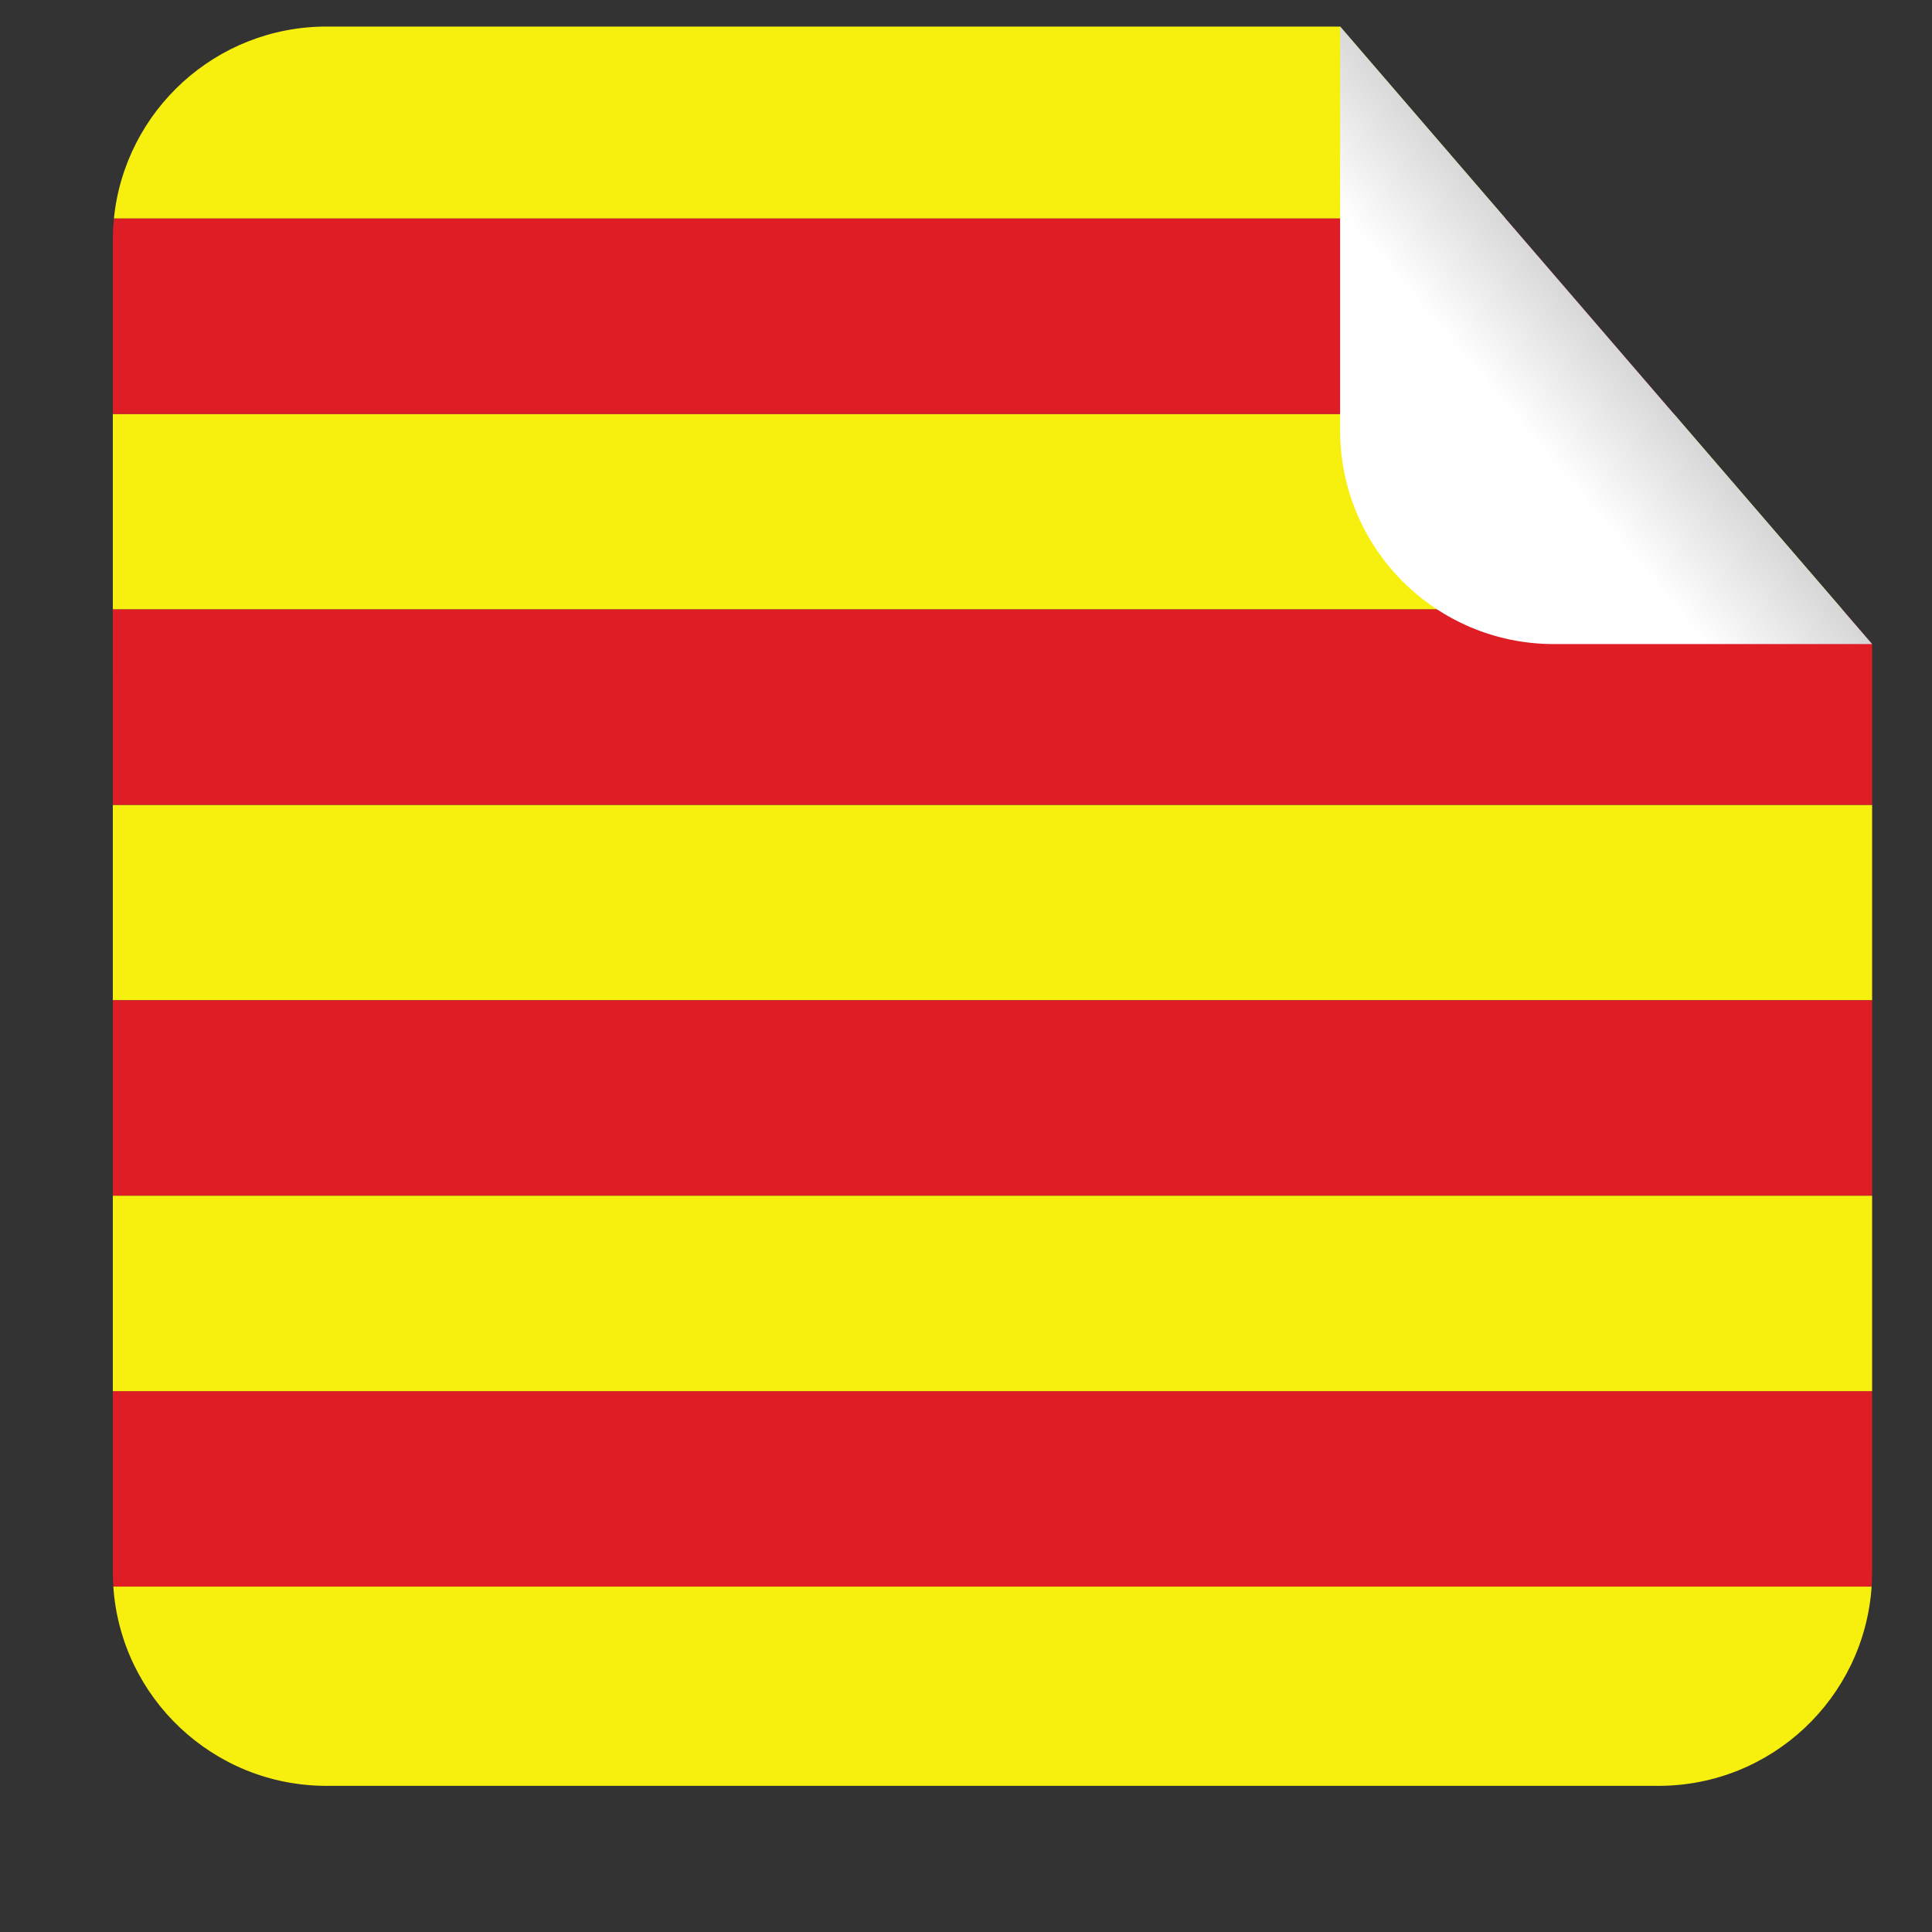
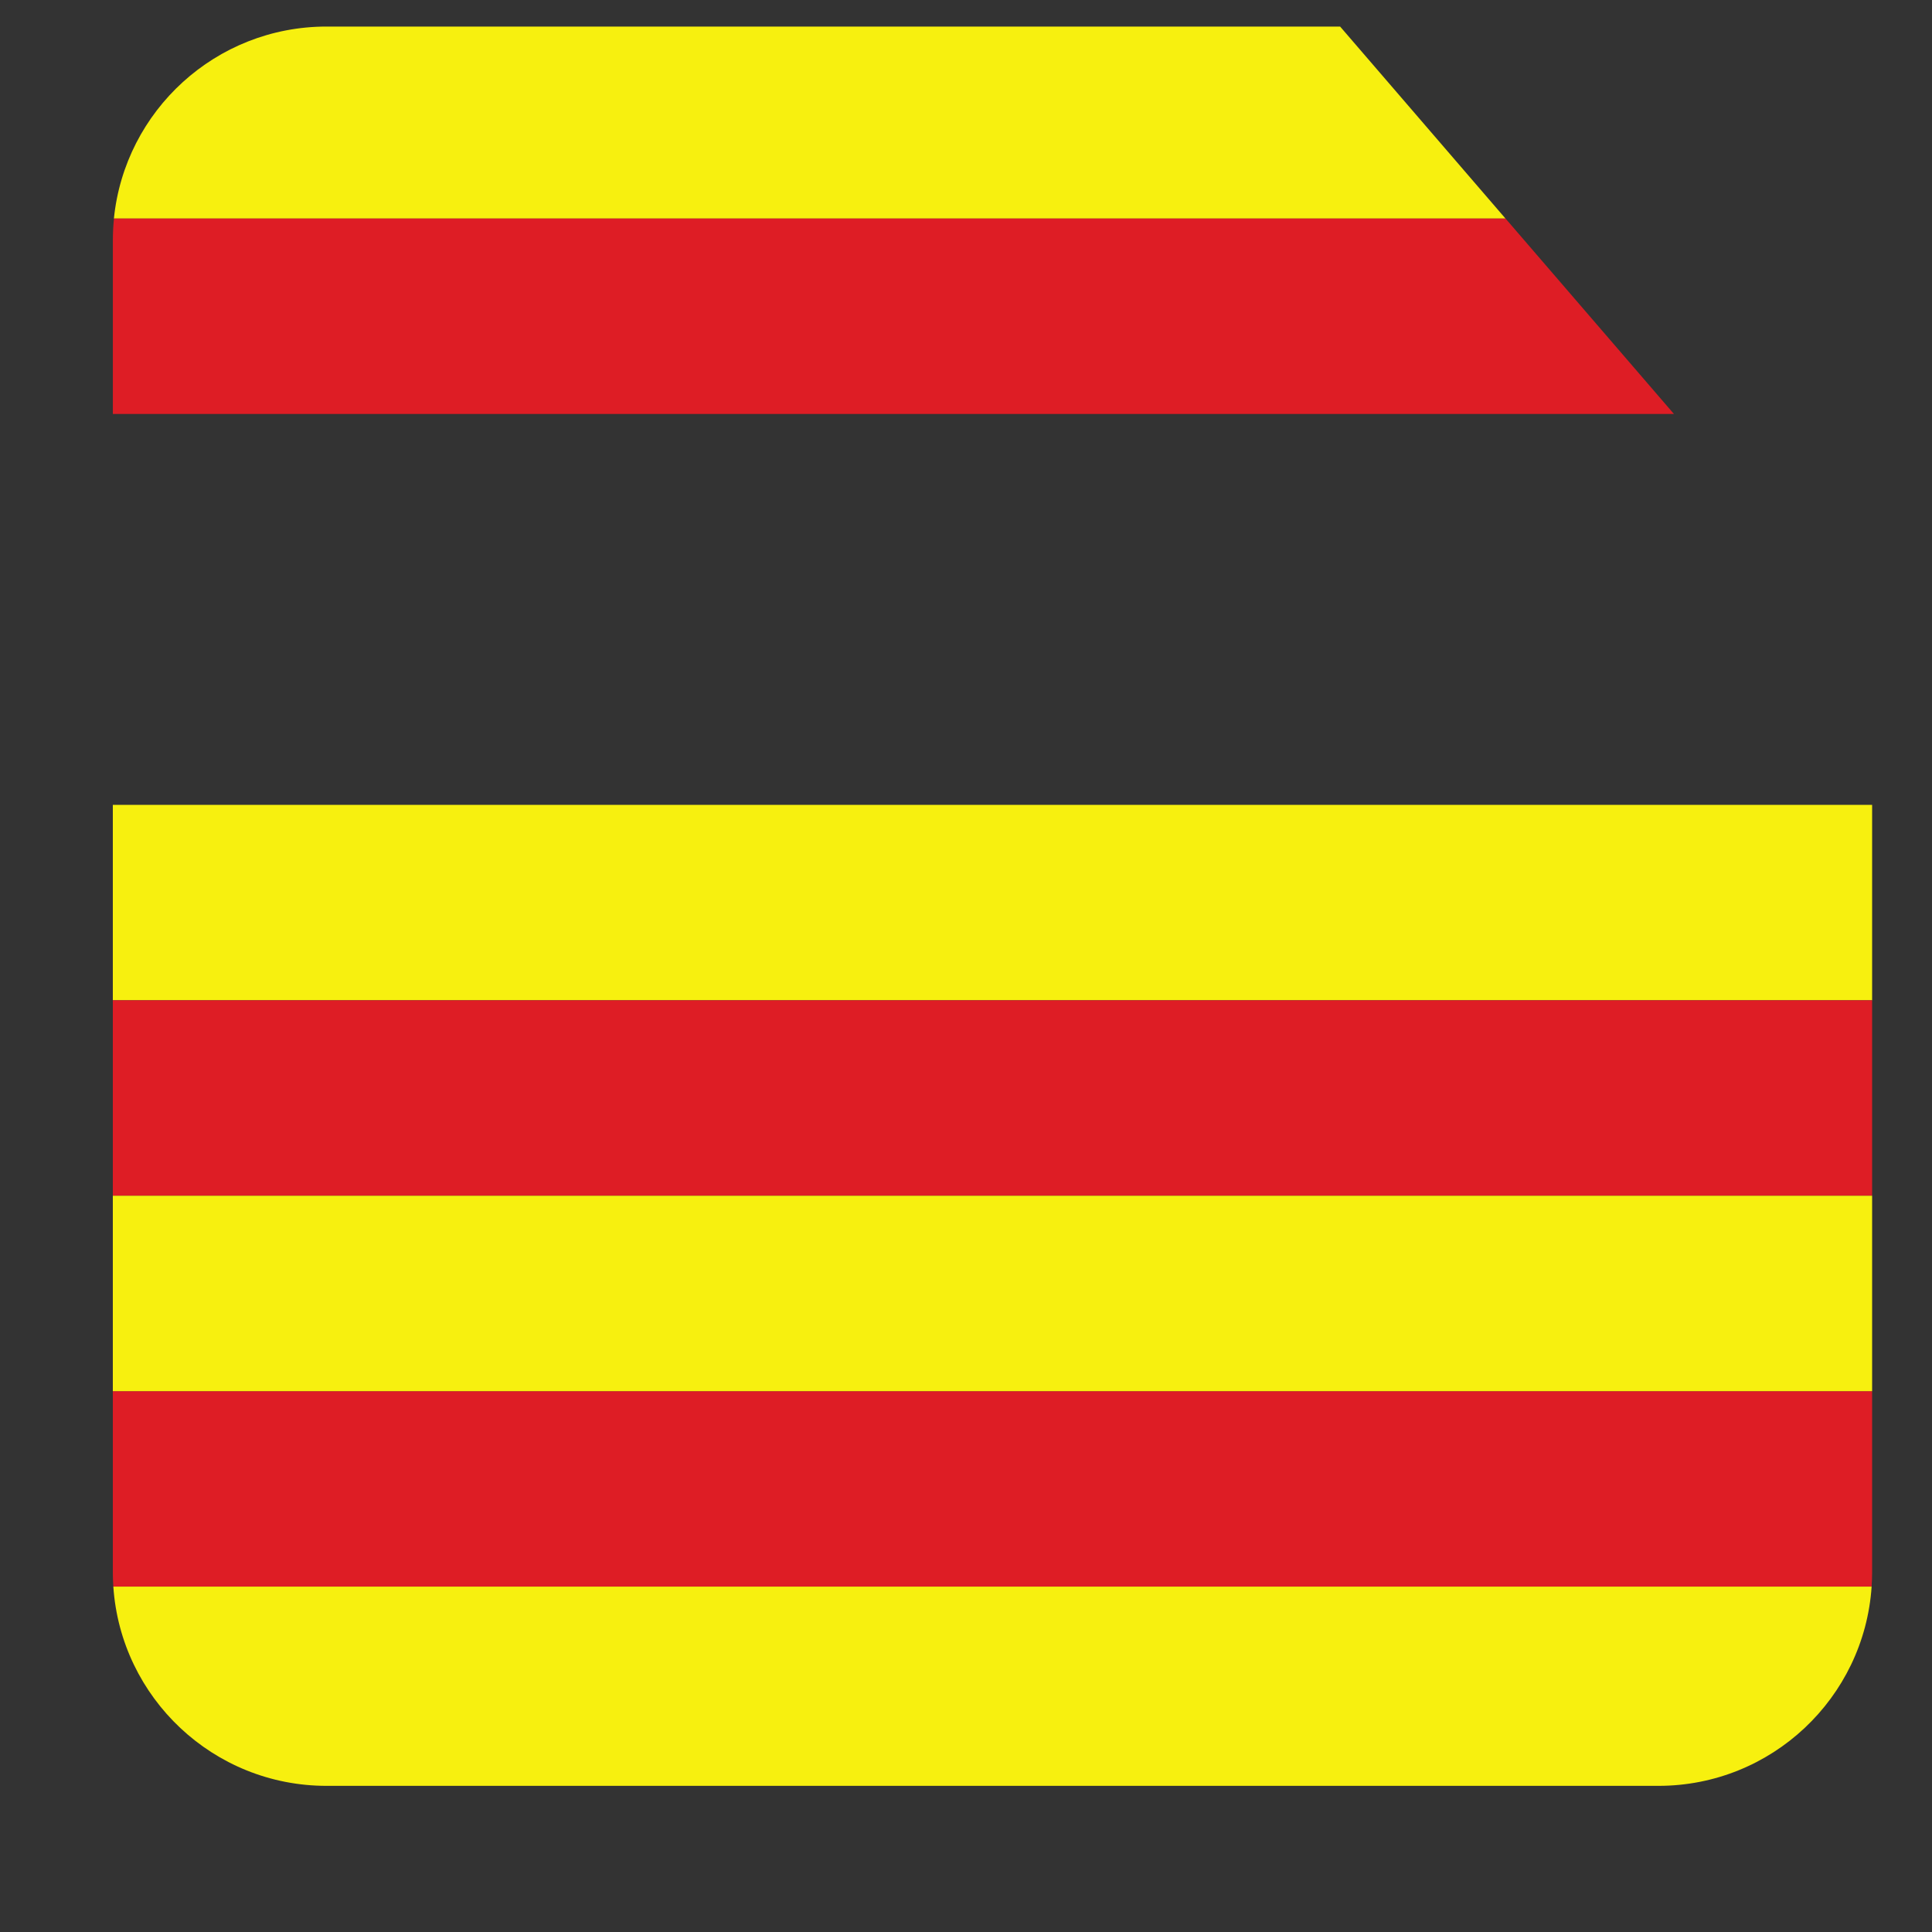
<svg xmlns="http://www.w3.org/2000/svg" version="1.1" viewBox="0 0 800 800" xml:space="preserve">
  <rect x="0" y="0" width="800" height="800" fill="#333333" stroke="none" />
  <defs>
    <clipPath id="b">
      <path d="m0 600h600v-600h-600z" />
    </clipPath>
    <linearGradient id="a" x2="1" gradientTransform="matrix(76.186 63.928 63.928 -76.186 424 433.12)" gradientUnits="userSpaceOnUse">
      <stop stop-color="#fff" offset="0" />
      <stop stop-color="#fff" offset=".598" />
      <stop stop-color="#d6d6d6" offset="1" />
    </linearGradient>
  </defs>
  <g transform="matrix(1.333 0 0 -1.333 0 800)">
    <g clip-path="url(#b)">
-       <path d="m35.05 471.55v-60.712h537.23l-52.302 60.712z" fill="#f7f00f" />
      <path d="m416.29 591.9h-314.85c-34.391 0-62.674-26.145-66.057-59.64h432.28z" fill="#f7f00f" />
      <path d="m467.68 532.26h-432.28c-0.225-2.22-0.34-4.473-0.34-6.753v-53.956h484.93z" fill="#de1d25" />
      <path d="m35.05 289.42h546.5v60.71h-546.5z" fill="#f7f00f" />
-       <path d="m35.05 350.13h546.5v49.948l-9.273 10.762h-537.23z" fill="#de1d25" />
-       <path d="m35.05 111.79c0-1.515 0.055-3.014 0.155-4.503h546.19c0.1 1.489 0.156 2.988 0.156 4.503v56.207h-546.5z" fill="#de1d25" />
+       <path d="m35.05 111.79c0-1.515 0.055-3.014 0.155-4.503h546.19c0.1 1.489 0.156 2.988 0.156 4.503v56.207h-546.5" fill="#de1d25" />
      <path d="m101.45 45.399h413.71c35.153 0 63.92 27.324 66.236 61.892h-546.19c2.316-34.568 31.085-61.892 66.242-61.892" fill="#f7f00f" />
      <path d="m35.05 228.71h546.5v60.711h-546.5z" fill="#de1d25" />
      <path d="m35.05 168h546.5v60.709h-546.5z" fill="#f7f00f" />
-       <path d="m416.29 591.9v-125.43c0-36.668 29.722-66.392 66.39-66.392h98.868z" fill="url(#a)" />
    </g>
  </g>
</svg>